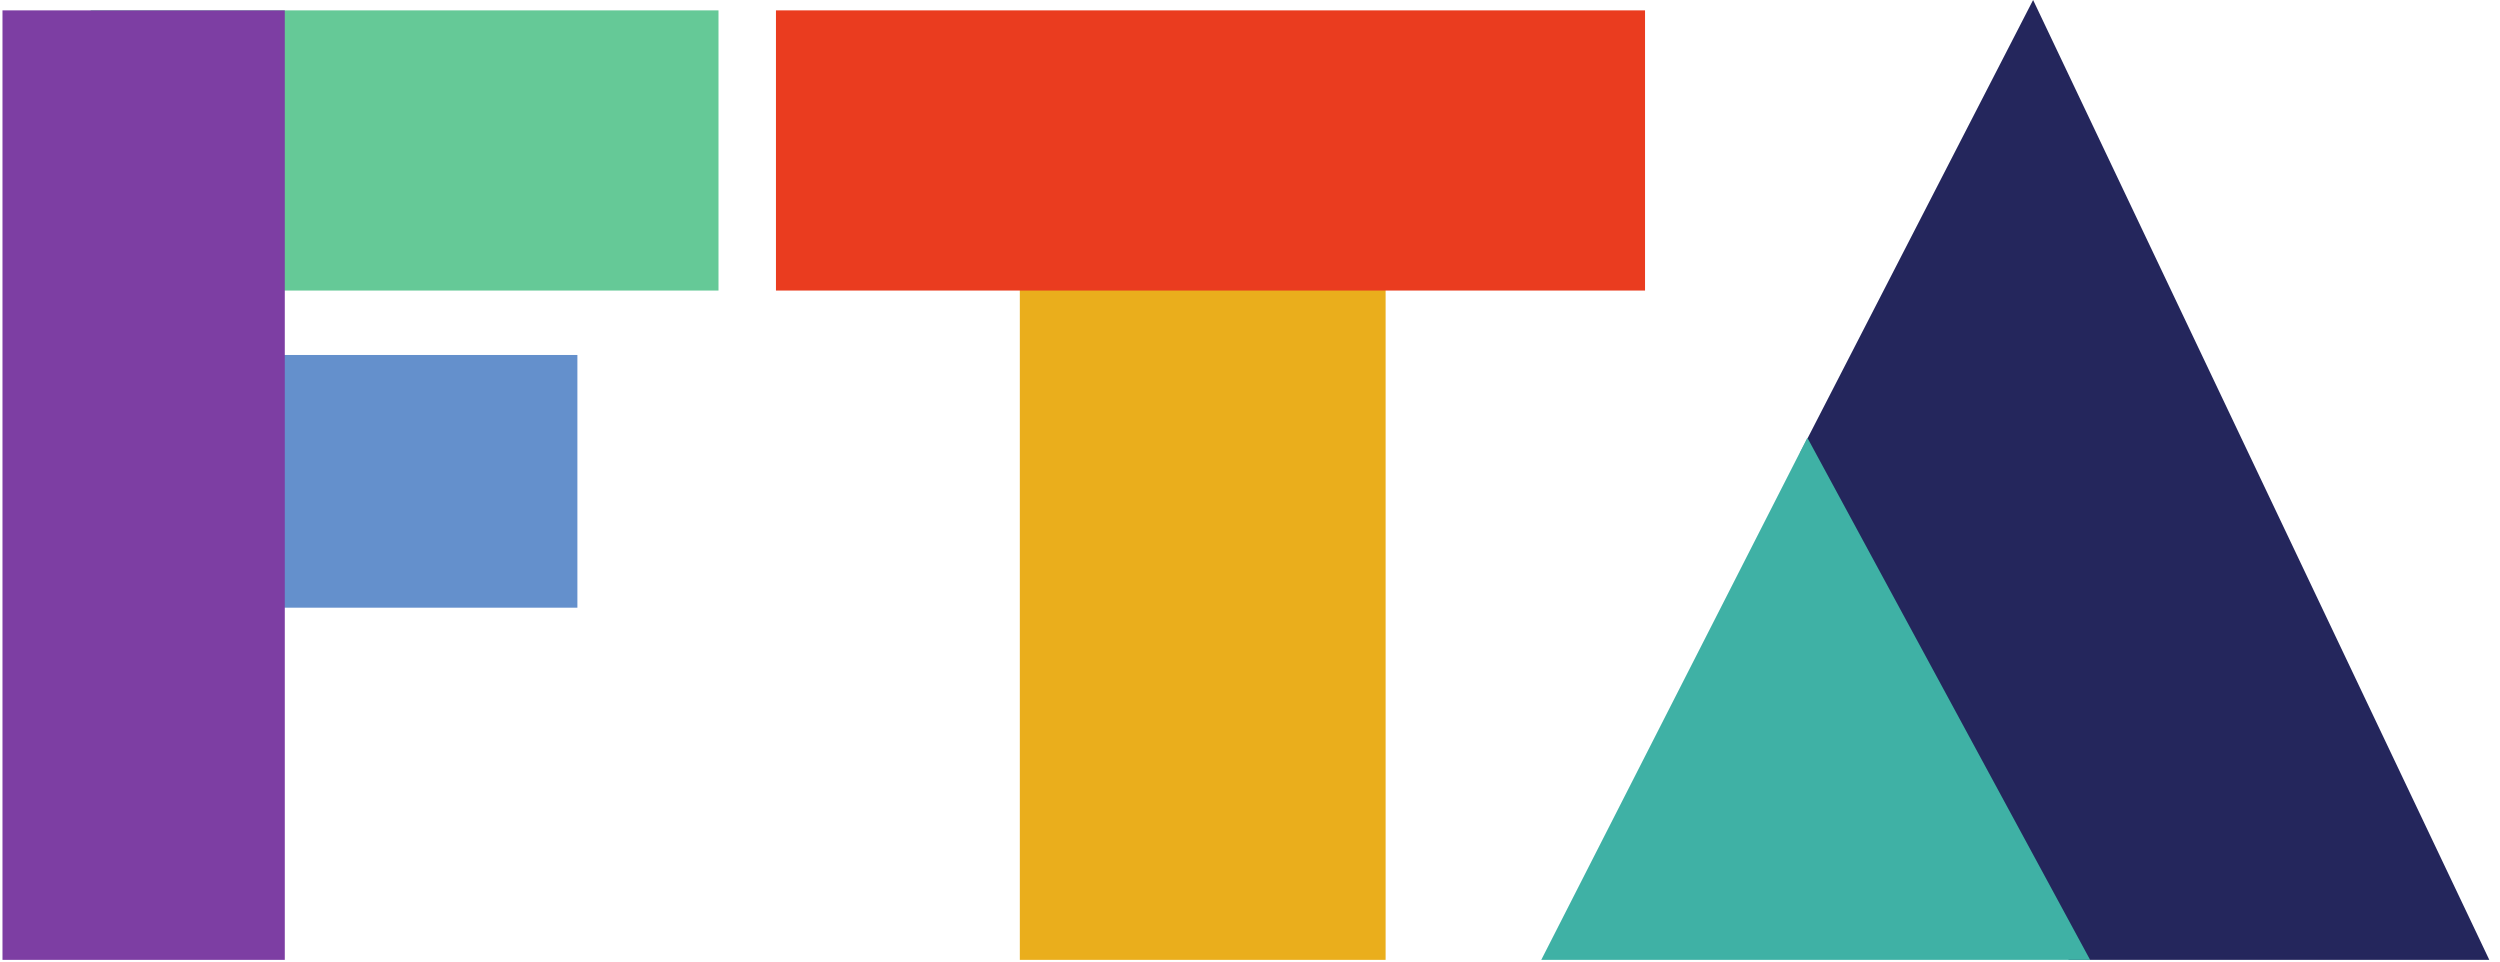
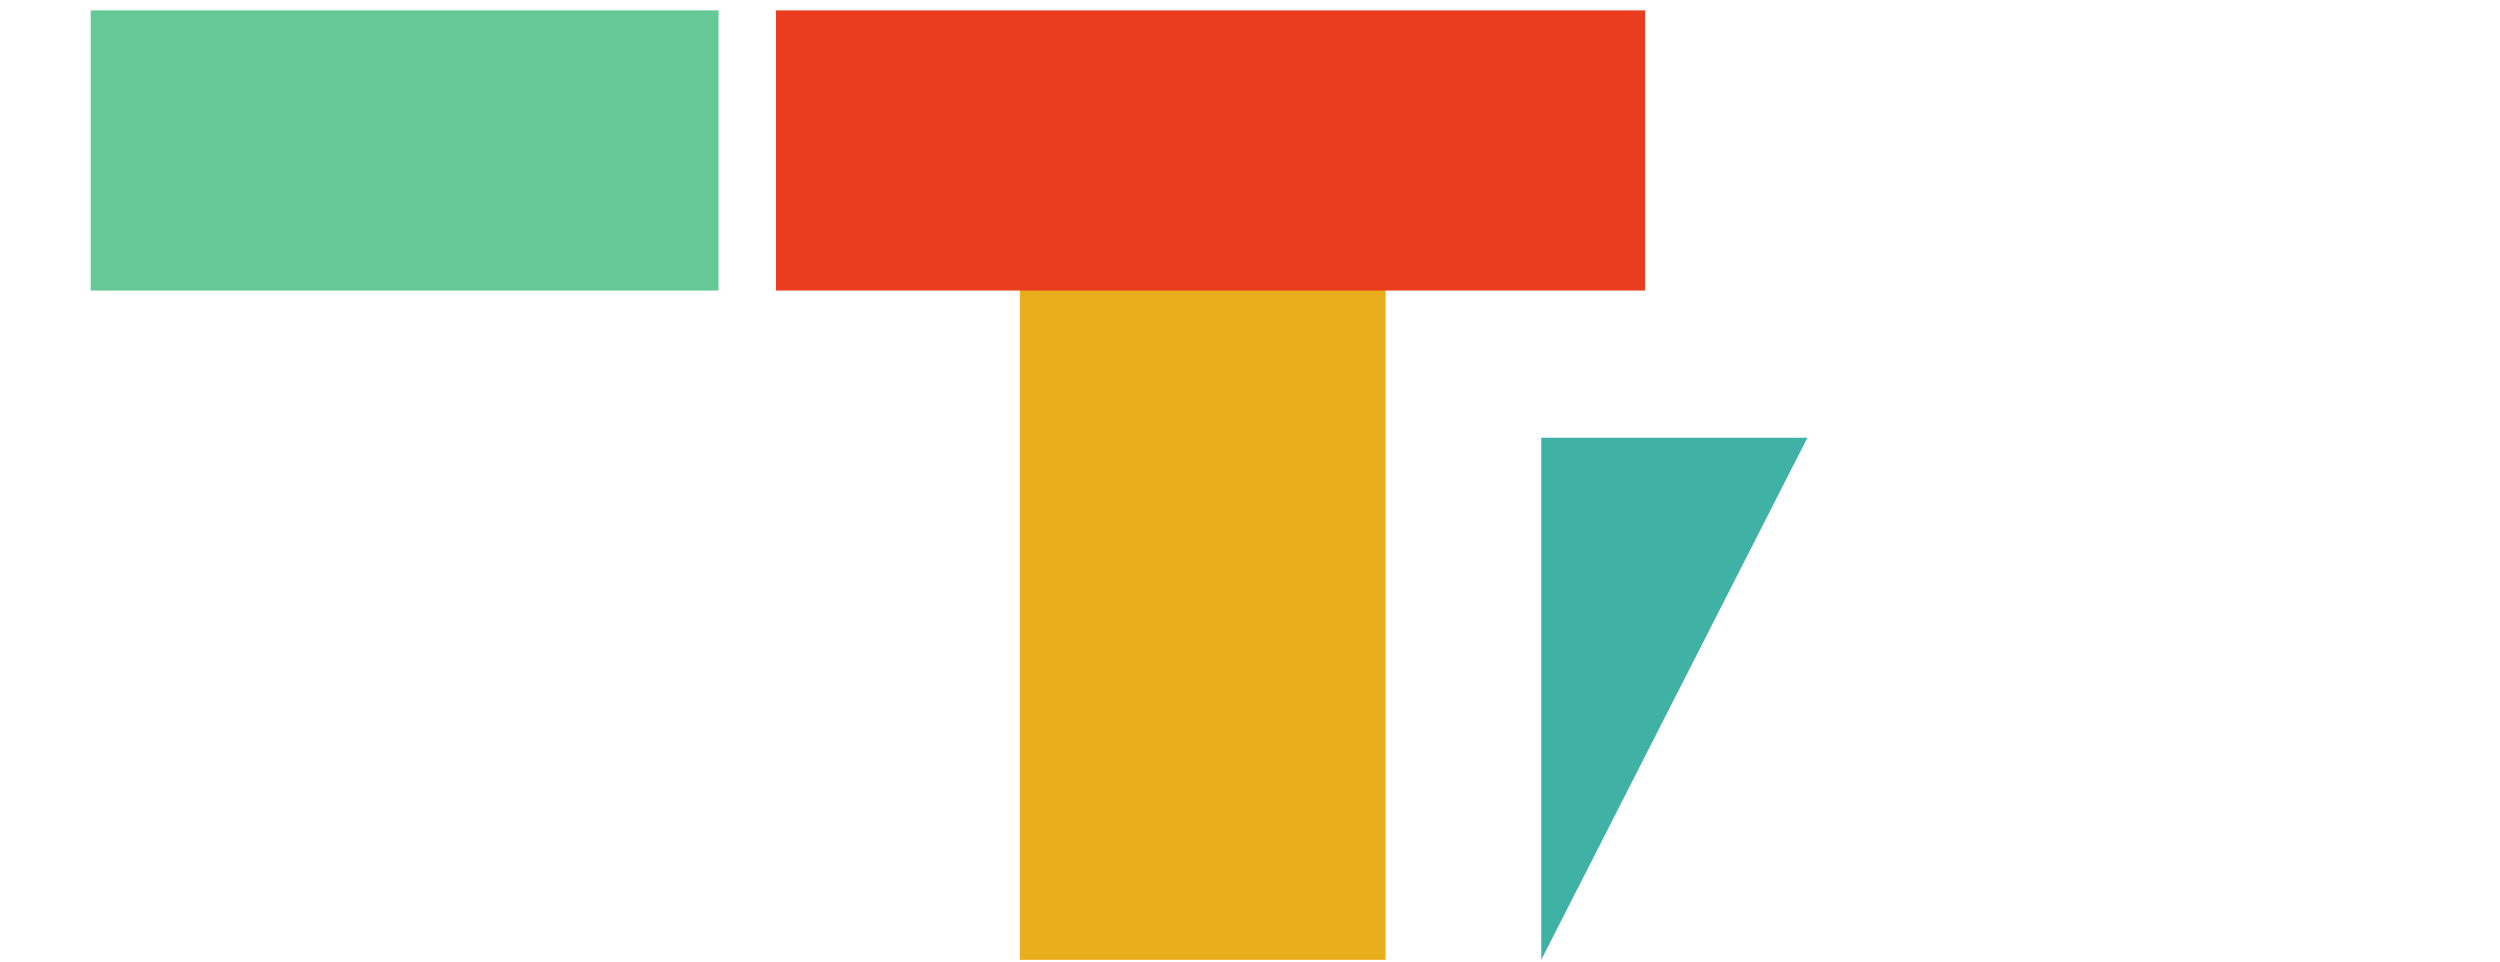
<svg xmlns="http://www.w3.org/2000/svg" width="598" height="230" viewBox="0 0 598 230" fill="none">
  <path d="M21.692 69.501H171.864V2.483H21.692V69.501Z" fill="#65C997" />
  <path d="M243.942 229.6H331.438V54.909H243.942V229.6Z" fill="#EAAE1C" />
-   <path d="M34.358 145.359H138.112V84.911H34.358V145.359Z" fill="#6490CC" />
-   <path d="M0.594 229.6H68.122V2.481H0.594V229.6Z" fill="#7D3EA3" />
  <path d="M185.61 69.5H393.492V2.481H185.61V69.5Z" fill="#EA3C1F" />
-   <path d="M486.318 -1.52588e-05L430.525 108.428L494.842 229.6H595.442L486.318 -1.52588e-05Z" fill="#24265C" />
-   <path d="M368.669 229.601L432.322 104.712L499.958 229.601H368.669Z" fill="#3FB1A5" />
+   <path d="M368.669 229.601L432.322 104.712H368.669Z" fill="#3FB1A5" />
</svg>